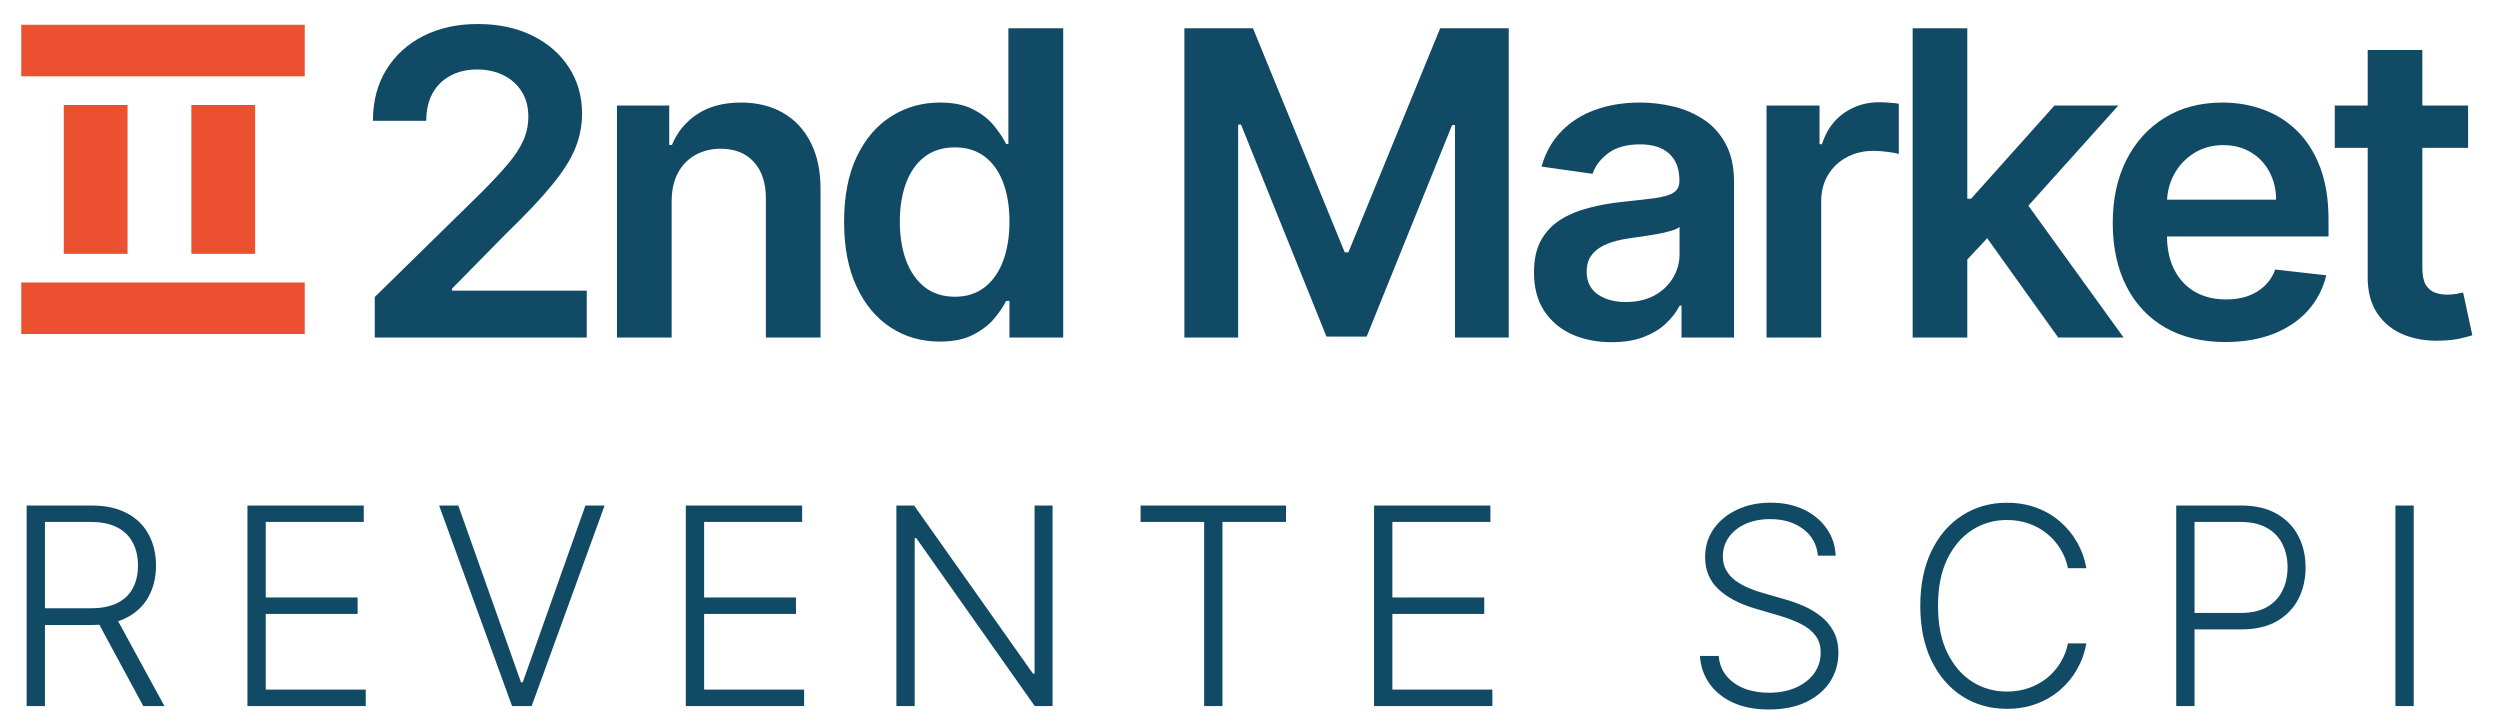
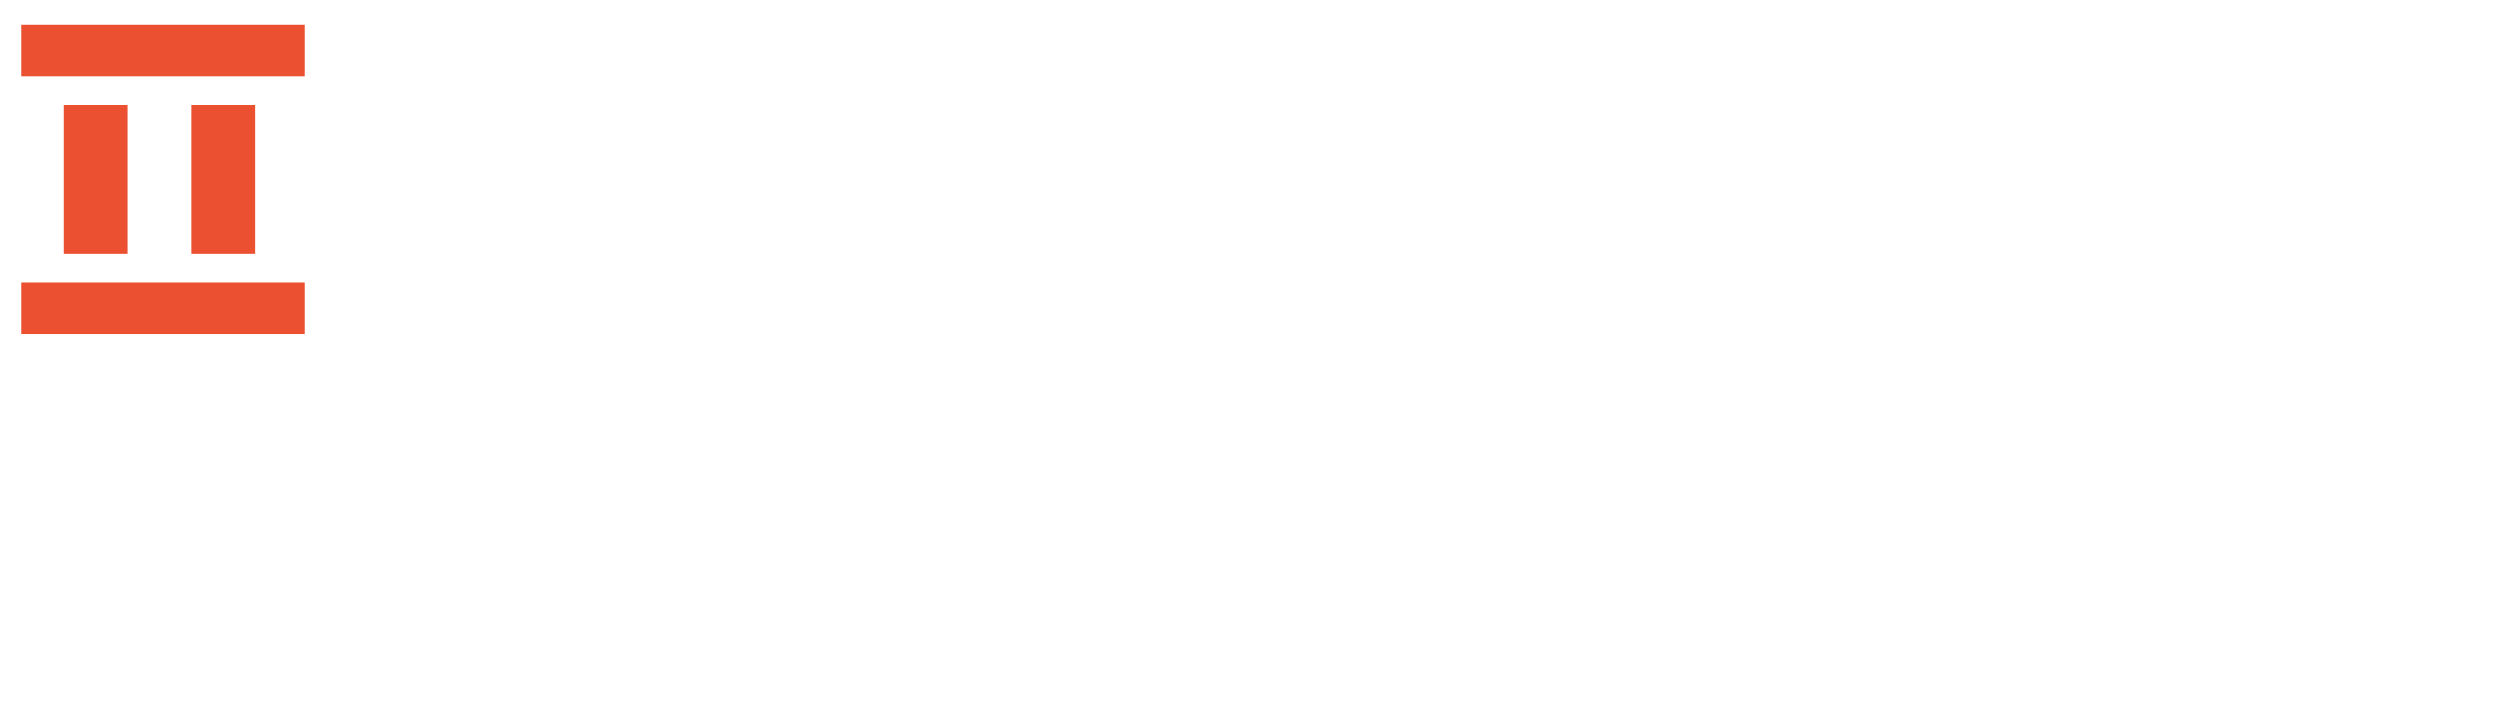
<svg xmlns="http://www.w3.org/2000/svg" width="166" height="48" viewBox="0 0 166 48" fill="none">
  <path fill-rule="evenodd" clip-rule="evenodd" d="M20.235 5.067V1.645L1.412 1.645L1.412 5.067L20.235 5.067ZM8.47 6.972H4.235V16.854H8.47V6.972ZM20.235 18.757V22.179L1.412 22.179L1.412 18.757H20.235ZM16.941 6.972H12.706V16.854H16.941V6.972Z" fill="#EB5031" />
-   <path d="M24.884 22.41V19.723L32.013 12.734C32.694 12.046 33.263 11.434 33.717 10.899C34.172 10.365 34.513 9.847 34.74 9.345C34.967 8.844 35.081 8.309 35.081 7.741C35.081 7.093 34.934 6.538 34.639 6.077C34.345 5.609 33.941 5.248 33.426 4.994C32.911 4.74 32.327 4.613 31.672 4.613C30.996 4.613 30.405 4.753 29.897 5.034C29.389 5.308 28.994 5.699 28.714 6.207C28.44 6.715 28.303 7.32 28.303 8.022H24.763C24.763 6.718 25.061 5.585 25.655 4.623C26.25 3.66 27.069 2.915 28.112 2.387C29.162 1.859 30.365 1.595 31.722 1.595C33.099 1.595 34.309 1.852 35.351 2.367C36.394 2.881 37.203 3.587 37.778 4.482C38.359 5.378 38.65 6.401 38.65 7.551C38.65 8.319 38.503 9.075 38.209 9.817C37.915 10.559 37.397 11.381 36.655 12.283C35.92 13.186 34.887 14.278 33.557 15.562L30.017 19.162V19.302H38.961V22.41H24.884ZM44.597 13.386V22.41H40.967V7.009H44.437V9.626H44.617C44.971 8.764 45.536 8.079 46.312 7.571C47.094 7.063 48.059 6.809 49.209 6.809C50.272 6.809 51.198 7.036 51.987 7.49C52.782 7.945 53.397 8.603 53.832 9.466C54.273 10.328 54.49 11.374 54.483 12.604V22.41H50.854V13.165C50.854 12.136 50.586 11.331 50.051 10.749C49.523 10.168 48.791 9.877 47.856 9.877C47.221 9.877 46.656 10.017 46.161 10.298C45.673 10.572 45.289 10.97 45.008 11.491C44.734 12.012 44.597 12.644 44.597 13.386ZM62.395 22.681C61.185 22.681 60.102 22.37 59.147 21.748C58.191 21.127 57.435 20.224 56.881 19.041C56.326 17.858 56.048 16.421 56.048 14.73C56.048 13.018 56.329 11.575 56.891 10.398C57.459 9.215 58.224 8.323 59.187 7.721C60.149 7.113 61.222 6.809 62.405 6.809C63.308 6.809 64.05 6.962 64.631 7.27C65.213 7.571 65.674 7.935 66.015 8.363C66.356 8.784 66.62 9.182 66.807 9.556H66.957V1.875H70.597V22.41H67.028V19.984H66.807C66.62 20.358 66.349 20.756 65.995 21.177C65.641 21.591 65.173 21.946 64.591 22.24C64.01 22.534 63.278 22.681 62.395 22.681ZM63.408 19.703C64.177 19.703 64.832 19.496 65.373 19.081C65.915 18.66 66.326 18.075 66.606 17.327C66.887 16.578 67.028 15.706 67.028 14.71C67.028 13.714 66.887 12.848 66.606 12.113C66.332 11.377 65.925 10.806 65.383 10.398C64.849 9.99 64.19 9.786 63.408 9.786C62.599 9.786 61.924 9.997 61.383 10.418C60.841 10.839 60.433 11.421 60.159 12.163C59.885 12.905 59.748 13.754 59.748 14.71C59.748 15.672 59.885 16.531 60.159 17.287C60.44 18.035 60.851 18.627 61.393 19.061C61.941 19.489 62.613 19.703 63.408 19.703ZM78.643 1.875H83.195L89.291 16.755H89.532L95.628 1.875H100.18V22.41H96.611V8.303H96.42L90.745 22.35H88.078L82.403 8.272H82.213V22.41H78.643V1.875ZM107.01 22.721C106.034 22.721 105.155 22.547 104.372 22.2C103.597 21.845 102.982 21.324 102.528 20.635C102.08 19.947 101.856 19.098 101.856 18.089C101.856 17.22 102.016 16.501 102.337 15.933C102.658 15.365 103.096 14.91 103.651 14.569C104.205 14.228 104.83 13.971 105.526 13.797C106.227 13.617 106.953 13.486 107.701 13.406C108.604 13.313 109.336 13.229 109.897 13.155C110.459 13.075 110.866 12.955 111.12 12.794C111.381 12.627 111.512 12.37 111.512 12.023V11.962C111.512 11.207 111.288 10.622 110.84 10.208C110.392 9.793 109.747 9.586 108.905 9.586C108.016 9.586 107.31 9.78 106.789 10.168C106.274 10.555 105.927 11.013 105.746 11.541L102.357 11.06C102.624 10.124 103.066 9.342 103.681 8.714C104.296 8.079 105.048 7.604 105.937 7.29C106.826 6.969 107.808 6.809 108.885 6.809C109.626 6.809 110.365 6.895 111.1 7.069C111.836 7.243 112.508 7.53 113.116 7.932C113.724 8.326 114.212 8.864 114.58 9.546C114.954 10.228 115.141 11.08 115.141 12.103V22.41H111.652V20.294H111.532C111.311 20.722 111 21.123 110.599 21.498C110.205 21.865 109.707 22.163 109.105 22.39C108.51 22.611 107.812 22.721 107.01 22.721ZM107.952 20.054C108.681 20.054 109.312 19.91 109.847 19.623C110.382 19.329 110.793 18.941 111.08 18.46C111.374 17.978 111.522 17.454 111.522 16.885V15.071C111.408 15.164 111.214 15.251 110.94 15.331C110.673 15.412 110.372 15.482 110.038 15.542C109.703 15.602 109.372 15.655 109.045 15.702C108.717 15.749 108.433 15.789 108.193 15.823C107.651 15.896 107.167 16.016 106.739 16.184C106.311 16.351 105.973 16.585 105.726 16.885C105.479 17.18 105.355 17.561 105.355 18.029C105.355 18.697 105.599 19.202 106.087 19.543C106.575 19.883 107.197 20.054 107.952 20.054ZM117.298 22.41V7.009H120.817V9.576H120.978C121.258 8.687 121.74 8.002 122.422 7.52C123.11 7.032 123.895 6.788 124.778 6.788C124.978 6.788 125.202 6.799 125.45 6.819C125.704 6.832 125.914 6.855 126.081 6.889V10.228C125.928 10.174 125.684 10.127 125.349 10.087C125.022 10.04 124.704 10.017 124.397 10.017C123.735 10.017 123.14 10.161 122.612 10.448C122.091 10.729 121.68 11.12 121.379 11.621C121.078 12.123 120.928 12.701 120.928 13.356V22.41H117.298ZM130.308 17.577L130.298 13.196H130.88L136.415 7.009H140.656L133.848 14.589H133.096L130.308 17.577ZM127 22.41V1.875H130.629V22.41H127ZM136.665 22.41L131.652 15.402L134.099 12.845L141.007 22.41H136.665ZM147.766 22.711C146.222 22.711 144.888 22.39 143.765 21.748C142.649 21.1 141.79 20.184 141.188 19.001C140.587 17.811 140.286 16.411 140.286 14.8C140.286 13.216 140.587 11.825 141.188 10.629C141.797 9.426 142.646 8.49 143.735 7.821C144.825 7.146 146.105 6.809 147.575 6.809C148.525 6.809 149.42 6.962 150.263 7.27C151.111 7.571 151.86 8.039 152.509 8.674C153.164 9.309 153.678 10.117 154.053 11.1C154.427 12.076 154.614 13.239 154.614 14.589V15.702H141.991V13.256H151.135C151.128 12.561 150.978 11.942 150.684 11.401C150.39 10.853 149.978 10.421 149.45 10.107C148.929 9.793 148.321 9.636 147.626 9.636C146.884 9.636 146.232 9.817 145.67 10.178C145.109 10.532 144.671 11 144.357 11.581C144.049 12.156 143.892 12.788 143.886 13.476V15.612C143.886 16.508 144.049 17.276 144.377 17.918C144.704 18.553 145.162 19.041 145.751 19.382C146.339 19.716 147.027 19.883 147.816 19.883C148.344 19.883 148.822 19.81 149.25 19.663C149.678 19.509 150.049 19.285 150.363 18.991C150.677 18.697 150.914 18.333 151.075 17.898L154.464 18.279C154.25 19.175 153.842 19.957 153.241 20.625C152.646 21.287 151.884 21.802 150.954 22.169C150.025 22.53 148.962 22.711 147.766 22.711ZM163.882 7.009V9.817H155.029V7.009H163.882ZM157.215 3.319H160.844V17.778C160.844 18.266 160.918 18.64 161.065 18.901C161.219 19.155 161.419 19.329 161.666 19.422C161.914 19.516 162.188 19.563 162.489 19.563C162.716 19.563 162.923 19.546 163.11 19.512C163.304 19.479 163.451 19.449 163.551 19.422L164.163 22.26C163.969 22.327 163.692 22.4 163.331 22.48C162.977 22.561 162.542 22.607 162.027 22.621C161.118 22.648 160.299 22.51 159.571 22.21C158.842 21.902 158.264 21.427 157.836 20.786C157.415 20.144 157.208 19.342 157.215 18.379V3.319Z" fill="#104A65" />
-   <path d="M1.769 46.883V33.566H6.067C7.012 33.566 7.801 33.737 8.434 34.079C9.071 34.417 9.55 34.888 9.871 35.49C10.196 36.089 10.359 36.776 10.359 37.552C10.359 38.328 10.196 39.013 9.871 39.606C9.55 40.2 9.073 40.664 8.44 40.998C7.807 41.332 7.023 41.499 6.086 41.499H2.425V40.387H6.054C6.747 40.387 7.324 40.272 7.784 40.042C8.247 39.812 8.592 39.485 8.817 39.06C9.047 38.635 9.162 38.133 9.162 37.552C9.162 36.971 9.047 36.464 8.817 36.03C8.588 35.592 8.241 35.254 7.777 35.016C7.318 34.777 6.737 34.658 6.034 34.658H2.985V46.883H1.769ZM7.641 40.874L10.918 46.883H9.513L6.268 40.874H7.641ZM16.43 46.883V33.566H24.155V34.658H17.646V39.672H23.745V40.764H17.646V45.79H24.285V46.883H16.43ZM30.431 33.566L34.593 45.303H34.71L38.872 33.566H40.146L35.302 46.883H34.001L29.157 33.566H30.431ZM45.538 46.883V33.566H53.263V34.658H46.754V39.672H52.853V40.764H46.754V45.79H53.393V46.883H45.538ZM69.891 33.566V46.883H68.708L60.84 35.731H60.736V46.883H59.52V33.566H60.697L68.591 44.73H68.695V33.566H69.891ZM75.735 34.658V33.566H85.391V34.658H81.171V46.883H79.955V34.658H75.735ZM91.238 46.883V33.566H98.963V34.658H92.454V39.672H98.554V40.764H92.454V45.79H99.094V46.883H91.238ZM120.71 36.895C120.637 36.154 120.31 35.564 119.729 35.126C119.148 34.688 118.417 34.469 117.537 34.469C116.917 34.469 116.371 34.576 115.899 34.788C115.43 35.001 115.062 35.295 114.793 35.672C114.529 36.045 114.397 36.47 114.397 36.947C114.397 37.298 114.472 37.606 114.624 37.87C114.776 38.135 114.98 38.362 115.235 38.553C115.495 38.739 115.782 38.9 116.094 39.034C116.41 39.169 116.729 39.281 117.05 39.372L118.454 39.776C118.879 39.893 119.304 40.042 119.729 40.224C120.153 40.406 120.541 40.636 120.893 40.913C121.248 41.187 121.532 41.523 121.744 41.921C121.961 42.316 122.07 42.791 122.07 43.345C122.07 44.056 121.885 44.696 121.517 45.264C121.148 45.832 120.619 46.282 119.93 46.616C119.241 46.946 118.415 47.11 117.453 47.11C116.547 47.11 115.76 46.961 115.092 46.662C114.425 46.358 113.9 45.94 113.519 45.407C113.137 44.873 112.923 44.256 112.875 43.553H114.123C114.167 44.078 114.34 44.522 114.644 44.886C114.947 45.251 115.342 45.528 115.827 45.719C116.313 45.905 116.854 45.998 117.453 45.998C118.116 45.998 118.706 45.888 119.221 45.667C119.742 45.441 120.149 45.129 120.444 44.73C120.743 44.327 120.893 43.859 120.893 43.326C120.893 42.875 120.776 42.498 120.541 42.194C120.307 41.887 119.98 41.629 119.56 41.421C119.143 41.213 118.66 41.028 118.109 40.868L116.516 40.4C115.472 40.088 114.661 39.656 114.084 39.106C113.508 38.555 113.22 37.853 113.22 36.999C113.22 36.284 113.41 35.655 113.792 35.113C114.178 34.567 114.698 34.142 115.352 33.839C116.011 33.531 116.75 33.377 117.57 33.377C118.398 33.377 119.13 33.529 119.768 33.832C120.405 34.136 120.91 34.554 121.283 35.087C121.66 35.616 121.861 36.219 121.887 36.895H120.71ZM138.535 37.727H137.313C137.222 37.272 137.057 36.852 136.819 36.466C136.584 36.075 136.29 35.735 135.934 35.445C135.579 35.154 135.176 34.929 134.725 34.769C134.274 34.608 133.786 34.528 133.262 34.528C132.421 34.528 131.653 34.747 130.96 35.185C130.271 35.623 129.718 36.266 129.302 37.116C128.89 37.961 128.684 38.997 128.684 40.224C128.684 41.46 128.89 42.5 129.302 43.345C129.718 44.191 130.271 44.832 130.96 45.27C131.653 45.704 132.421 45.92 133.262 45.92C133.786 45.92 134.274 45.84 134.725 45.68C135.176 45.519 135.579 45.296 135.934 45.01C136.29 44.72 136.584 44.379 136.819 43.989C137.057 43.599 137.222 43.176 137.313 42.721H138.535C138.427 43.332 138.223 43.903 137.924 44.431C137.629 44.956 137.252 45.415 136.793 45.81C136.337 46.204 135.813 46.512 135.219 46.733C134.625 46.954 133.973 47.065 133.262 47.065C132.143 47.065 131.151 46.785 130.284 46.226C129.416 45.663 128.736 44.869 128.242 43.846C127.752 42.823 127.507 41.616 127.507 40.224C127.507 38.833 127.752 37.625 128.242 36.602C128.736 35.579 129.416 34.788 130.284 34.229C131.151 33.665 132.143 33.383 133.262 33.383C133.973 33.383 134.625 33.494 135.219 33.715C135.813 33.932 136.337 34.24 136.793 34.639C137.252 35.033 137.629 35.492 137.924 36.017C138.223 36.542 138.427 37.112 138.535 37.727ZM144.501 46.883V33.566H148.799C149.744 33.566 150.533 33.748 151.166 34.112C151.803 34.472 152.282 34.961 152.603 35.581C152.928 36.201 153.091 36.899 153.091 37.675C153.091 38.451 152.93 39.151 152.61 39.776C152.289 40.395 151.812 40.887 151.179 41.252C150.546 41.611 149.759 41.791 148.819 41.791H145.437V40.699H148.786C149.484 40.699 150.063 40.569 150.522 40.309C150.982 40.044 151.324 39.684 151.55 39.229C151.78 38.774 151.894 38.256 151.894 37.675C151.894 37.094 151.78 36.576 151.55 36.121C151.324 35.666 150.98 35.308 150.516 35.048C150.056 34.788 149.473 34.658 148.767 34.658H145.717V46.883H144.501ZM160.271 33.566V46.883H159.055V33.566H160.271Z" fill="#104A65" />
</svg>